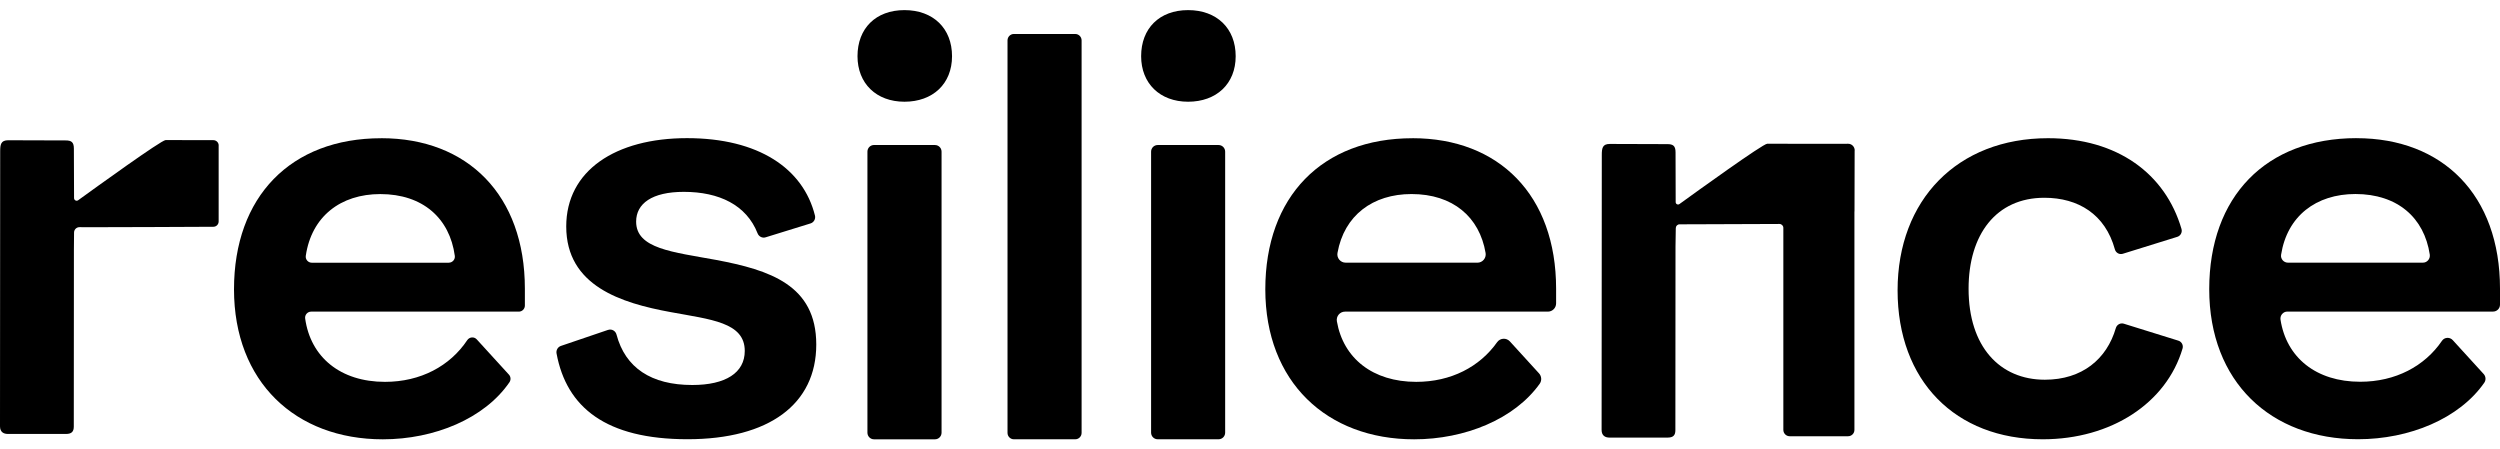
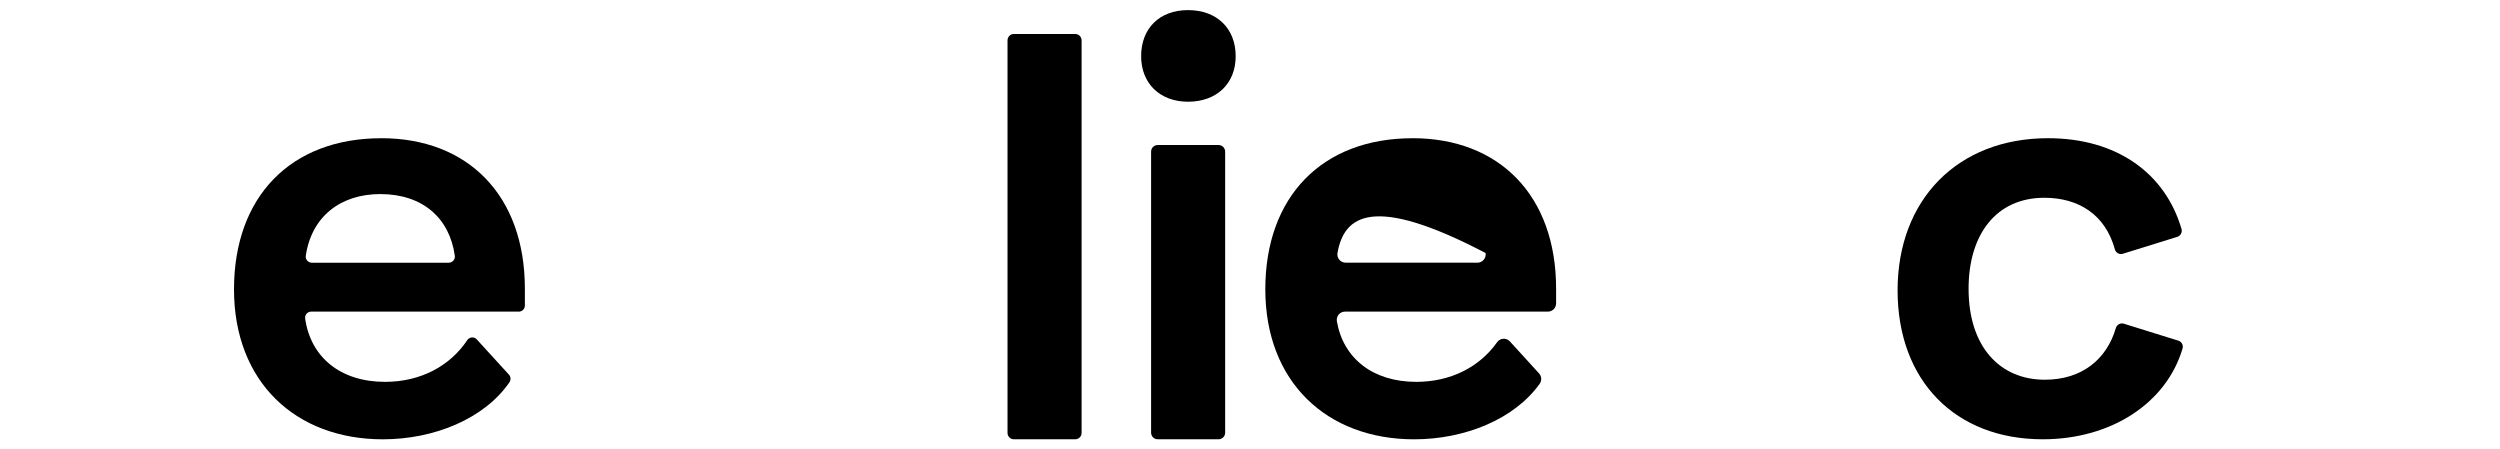
<svg xmlns="http://www.w3.org/2000/svg" width="178" height="32" viewBox="0 0 178 32" fill="none">
  <path d="M27.149 9.84C33.297 9.84 37.371 13.892 37.371 20.558V21.756C37.371 21.995 37.178 22.188 36.94 22.188H22.155C21.895 22.188 21.692 22.419 21.727 22.675C22.11 25.428 24.237 27.188 27.411 27.188C29.949 27.188 32.039 26.06 33.266 24.222C33.422 23.987 33.753 23.955 33.944 24.163L36.237 26.675C36.373 26.825 36.386 27.049 36.272 27.218C34.5 29.802 30.931 31.279 27.259 31.279C21.037 31.279 16.661 27.188 16.661 20.598C16.661 14.007 20.697 9.842 27.147 9.842L27.149 9.84ZM31.955 18.703C32.212 18.703 32.418 18.475 32.383 18.218C32.02 15.539 30.103 13.818 27.076 13.818C24.256 13.818 22.181 15.411 21.772 18.214C21.735 18.473 21.939 18.705 22.198 18.705H31.955V18.703Z" fill="black" />
-   <path d="M167.779 9.838C173.926 9.838 178 13.89 178 20.556V21.691C178 21.964 177.779 22.184 177.509 22.184H162.859C162.554 22.184 162.326 22.46 162.373 22.762C162.791 25.46 164.907 27.181 168.044 27.181C170.561 27.181 172.639 26.073 173.87 24.263C174.047 24.005 174.422 23.985 174.634 24.215L176.839 26.632C176.994 26.803 177.012 27.062 176.878 27.253C175.095 29.811 171.546 31.273 167.896 31.273C161.673 31.273 157.297 27.181 157.297 20.591C157.297 14.001 161.332 9.836 167.783 9.836L167.779 9.838ZM172.514 18.701C172.816 18.701 173.043 18.427 173 18.125C172.606 15.498 170.698 13.814 167.705 13.814C164.909 13.814 162.845 15.381 162.413 18.14C162.368 18.436 162.603 18.701 162.899 18.701H172.514Z" fill="black" />
  <path d="M145.82 9.84C150.769 9.84 154.175 12.378 155.322 16.3C155.392 16.539 155.259 16.789 155.023 16.863L151.143 18.069C150.901 18.145 150.645 18.001 150.579 17.753C149.895 15.263 147.978 14.081 145.557 14.081C142.125 14.081 140.163 16.695 140.163 20.558C140.163 24.687 142.386 27.036 145.594 27.036C148.246 27.036 150.003 25.569 150.648 23.357C150.72 23.114 150.971 22.973 151.213 23.046L155.099 24.255C155.335 24.328 155.469 24.578 155.397 24.817C154.246 28.704 150.318 31.277 145.442 31.277C139.219 31.277 135.108 27.112 135.108 20.672C135.108 14.231 139.371 9.84 145.818 9.84H145.82Z" fill="black" />
-   <path d="M100.573 9.84C106.721 9.84 110.795 13.892 110.795 20.558V21.599C110.795 21.925 110.533 22.188 110.209 22.188H95.763C95.4 22.188 95.123 22.518 95.186 22.879C95.642 25.515 97.743 27.188 100.837 27.188C103.31 27.188 105.355 26.119 106.595 24.365C106.812 24.061 107.251 24.033 107.504 24.309L109.579 26.584C109.765 26.788 109.787 27.097 109.627 27.323C107.831 29.841 104.31 31.279 100.688 31.279C94.465 31.279 90.09 27.188 90.09 20.598C90.09 14.007 94.125 9.842 100.575 9.842L100.573 9.84ZM105.195 18.703C105.557 18.703 105.833 18.375 105.775 18.016C105.344 15.452 103.449 13.816 100.498 13.816C97.747 13.816 95.705 15.333 95.229 18.008C95.164 18.368 95.441 18.701 95.806 18.701H105.197L105.195 18.703Z" fill="black" />
+   <path d="M100.573 9.84C106.721 9.84 110.795 13.892 110.795 20.558V21.599C110.795 21.925 110.533 22.188 110.209 22.188H95.763C95.4 22.188 95.123 22.518 95.186 22.879C95.642 25.515 97.743 27.188 100.837 27.188C103.31 27.188 105.355 26.119 106.595 24.365C106.812 24.061 107.251 24.033 107.504 24.309L109.579 26.584C109.765 26.788 109.787 27.097 109.627 27.323C107.831 29.841 104.31 31.279 100.688 31.279C94.465 31.279 90.09 27.188 90.09 20.598C90.09 14.007 94.125 9.842 100.575 9.842L100.573 9.84ZM105.195 18.703C105.557 18.703 105.833 18.375 105.775 18.016C97.747 13.816 95.705 15.333 95.229 18.008C95.164 18.368 95.441 18.701 95.806 18.701H105.197L105.195 18.703Z" fill="black" />
  <path d="M81.249 4.001C81.249 2.023 82.547 0.72 84.594 0.72C86.641 0.72 87.98 2.023 87.98 4.001C87.98 5.978 86.602 7.243 84.594 7.243C82.586 7.243 81.249 5.939 81.249 4.001ZM82.428 10.326H86.762C87.022 10.326 87.231 10.537 87.231 10.797V30.805C87.231 31.066 87.022 31.276 86.762 31.276H82.428C82.168 31.276 81.958 31.066 81.958 30.805V10.797C81.958 10.537 82.168 10.326 82.428 10.326Z" fill="black" />
  <path d="M72.189 2.419H76.556C76.807 2.419 77.01 2.624 77.01 2.876V30.821C77.01 31.073 76.807 31.277 76.556 31.277H72.189C71.938 31.277 71.735 31.073 71.735 30.821V2.876C71.735 2.624 71.938 2.419 72.189 2.419Z" fill="black" />
-   <path d="M61.054 4.001C61.054 2.023 62.352 0.72 64.399 0.72C66.446 0.72 67.785 2.023 67.785 4.001C67.785 5.978 66.407 7.243 64.399 7.243C62.391 7.243 61.054 5.939 61.054 4.001ZM62.231 10.326H66.569C66.829 10.326 67.039 10.537 67.039 10.797V30.807C67.039 31.068 66.829 31.279 66.569 31.279H62.231C61.971 31.279 61.761 31.068 61.761 30.807V10.795C61.761 10.534 61.971 10.324 62.231 10.324V10.326Z" fill="black" />
-   <path d="M43.294 23.49C43.551 23.401 43.826 23.555 43.895 23.82C44.521 26.184 46.36 27.412 49.292 27.412C51.668 27.412 53.027 26.54 53.027 24.987C53.027 22.942 50.612 22.753 47.747 22.221C44.239 21.578 40.316 20.365 40.316 16.124C40.316 12.147 43.824 9.836 48.915 9.836C54.007 9.836 57.19 11.995 58.025 15.346C58.086 15.587 57.945 15.837 57.707 15.909L54.513 16.897C54.277 16.971 54.031 16.845 53.94 16.615C53.148 14.594 51.2 13.66 48.688 13.66C46.425 13.66 45.293 14.492 45.293 15.78C45.293 17.712 47.896 17.94 50.988 18.507C54.799 19.227 58.118 20.287 58.118 24.53C58.118 28.774 54.762 31.273 48.952 31.273C43.142 31.273 40.338 29.009 39.626 25.167C39.583 24.937 39.713 24.706 39.936 24.63L43.294 23.488V23.49Z" fill="black" />
-   <path d="M132.056 10.711C132.056 10.448 131.844 10.233 131.585 10.236C130.23 10.24 127.061 10.242 125.829 10.233C125.524 10.231 120.763 13.669 119.576 14.529C119.463 14.61 119.308 14.529 119.308 14.392C119.305 13.74 119.299 12.228 119.299 10.842C119.299 10.368 119.106 10.262 118.713 10.262C116.518 10.262 116.81 10.249 114.614 10.249C114.097 10.249 114.048 10.551 114.048 11.031C114.048 17.971 114.034 23.67 114.034 30.61C114.034 31.023 114.296 31.156 114.593 31.156H118.737C119.13 31.156 119.287 30.993 119.287 30.632C119.287 26.199 119.296 21.997 119.296 17.564C119.296 17.465 119.31 16.667 119.316 16.239C119.318 16.091 119.437 15.972 119.585 15.972C119.992 15.972 120.761 15.967 121.092 15.967C122.592 15.967 124.657 15.957 126.697 15.946C126.85 15.946 126.974 16.07 126.974 16.224V30.608C126.974 30.858 127.175 31.06 127.424 31.06H131.585C131.834 31.06 132.035 30.858 132.035 30.608V15.088C132.035 15.066 132.041 15.044 132.041 15.022C132.041 13.338 132.046 12.576 132.05 10.711H132.056Z" fill="black" />
-   <path d="M15.571 10.359C15.571 10.151 15.402 9.979 15.192 9.979C13.809 9.979 12.427 9.977 11.793 9.973C11.49 9.97 6.79 13.371 5.565 14.257C5.444 14.347 5.275 14.257 5.273 14.107C5.269 13.438 5.26 11.945 5.26 10.579C5.26 10.105 5.068 9.999 4.674 9.999C2.48 9.999 2.772 9.986 0.576 9.986C0.061 9.99 0.013 10.29 0.013 10.772C0.013 17.712 0 23.412 0 30.352C0 30.765 0.262 30.897 0.558 30.897H4.702C5.096 30.897 5.254 30.734 5.254 30.373C5.254 25.941 5.262 22.206 5.262 17.773C5.262 17.682 5.269 17.004 5.273 16.558C5.273 16.343 5.448 16.172 5.66 16.174C6.087 16.174 6.757 16.176 7.06 16.176C9.012 16.176 12.357 16.159 15.194 16.146C15.402 16.146 15.568 15.976 15.568 15.765V10.357L15.571 10.359Z" fill="black" />
</svg>